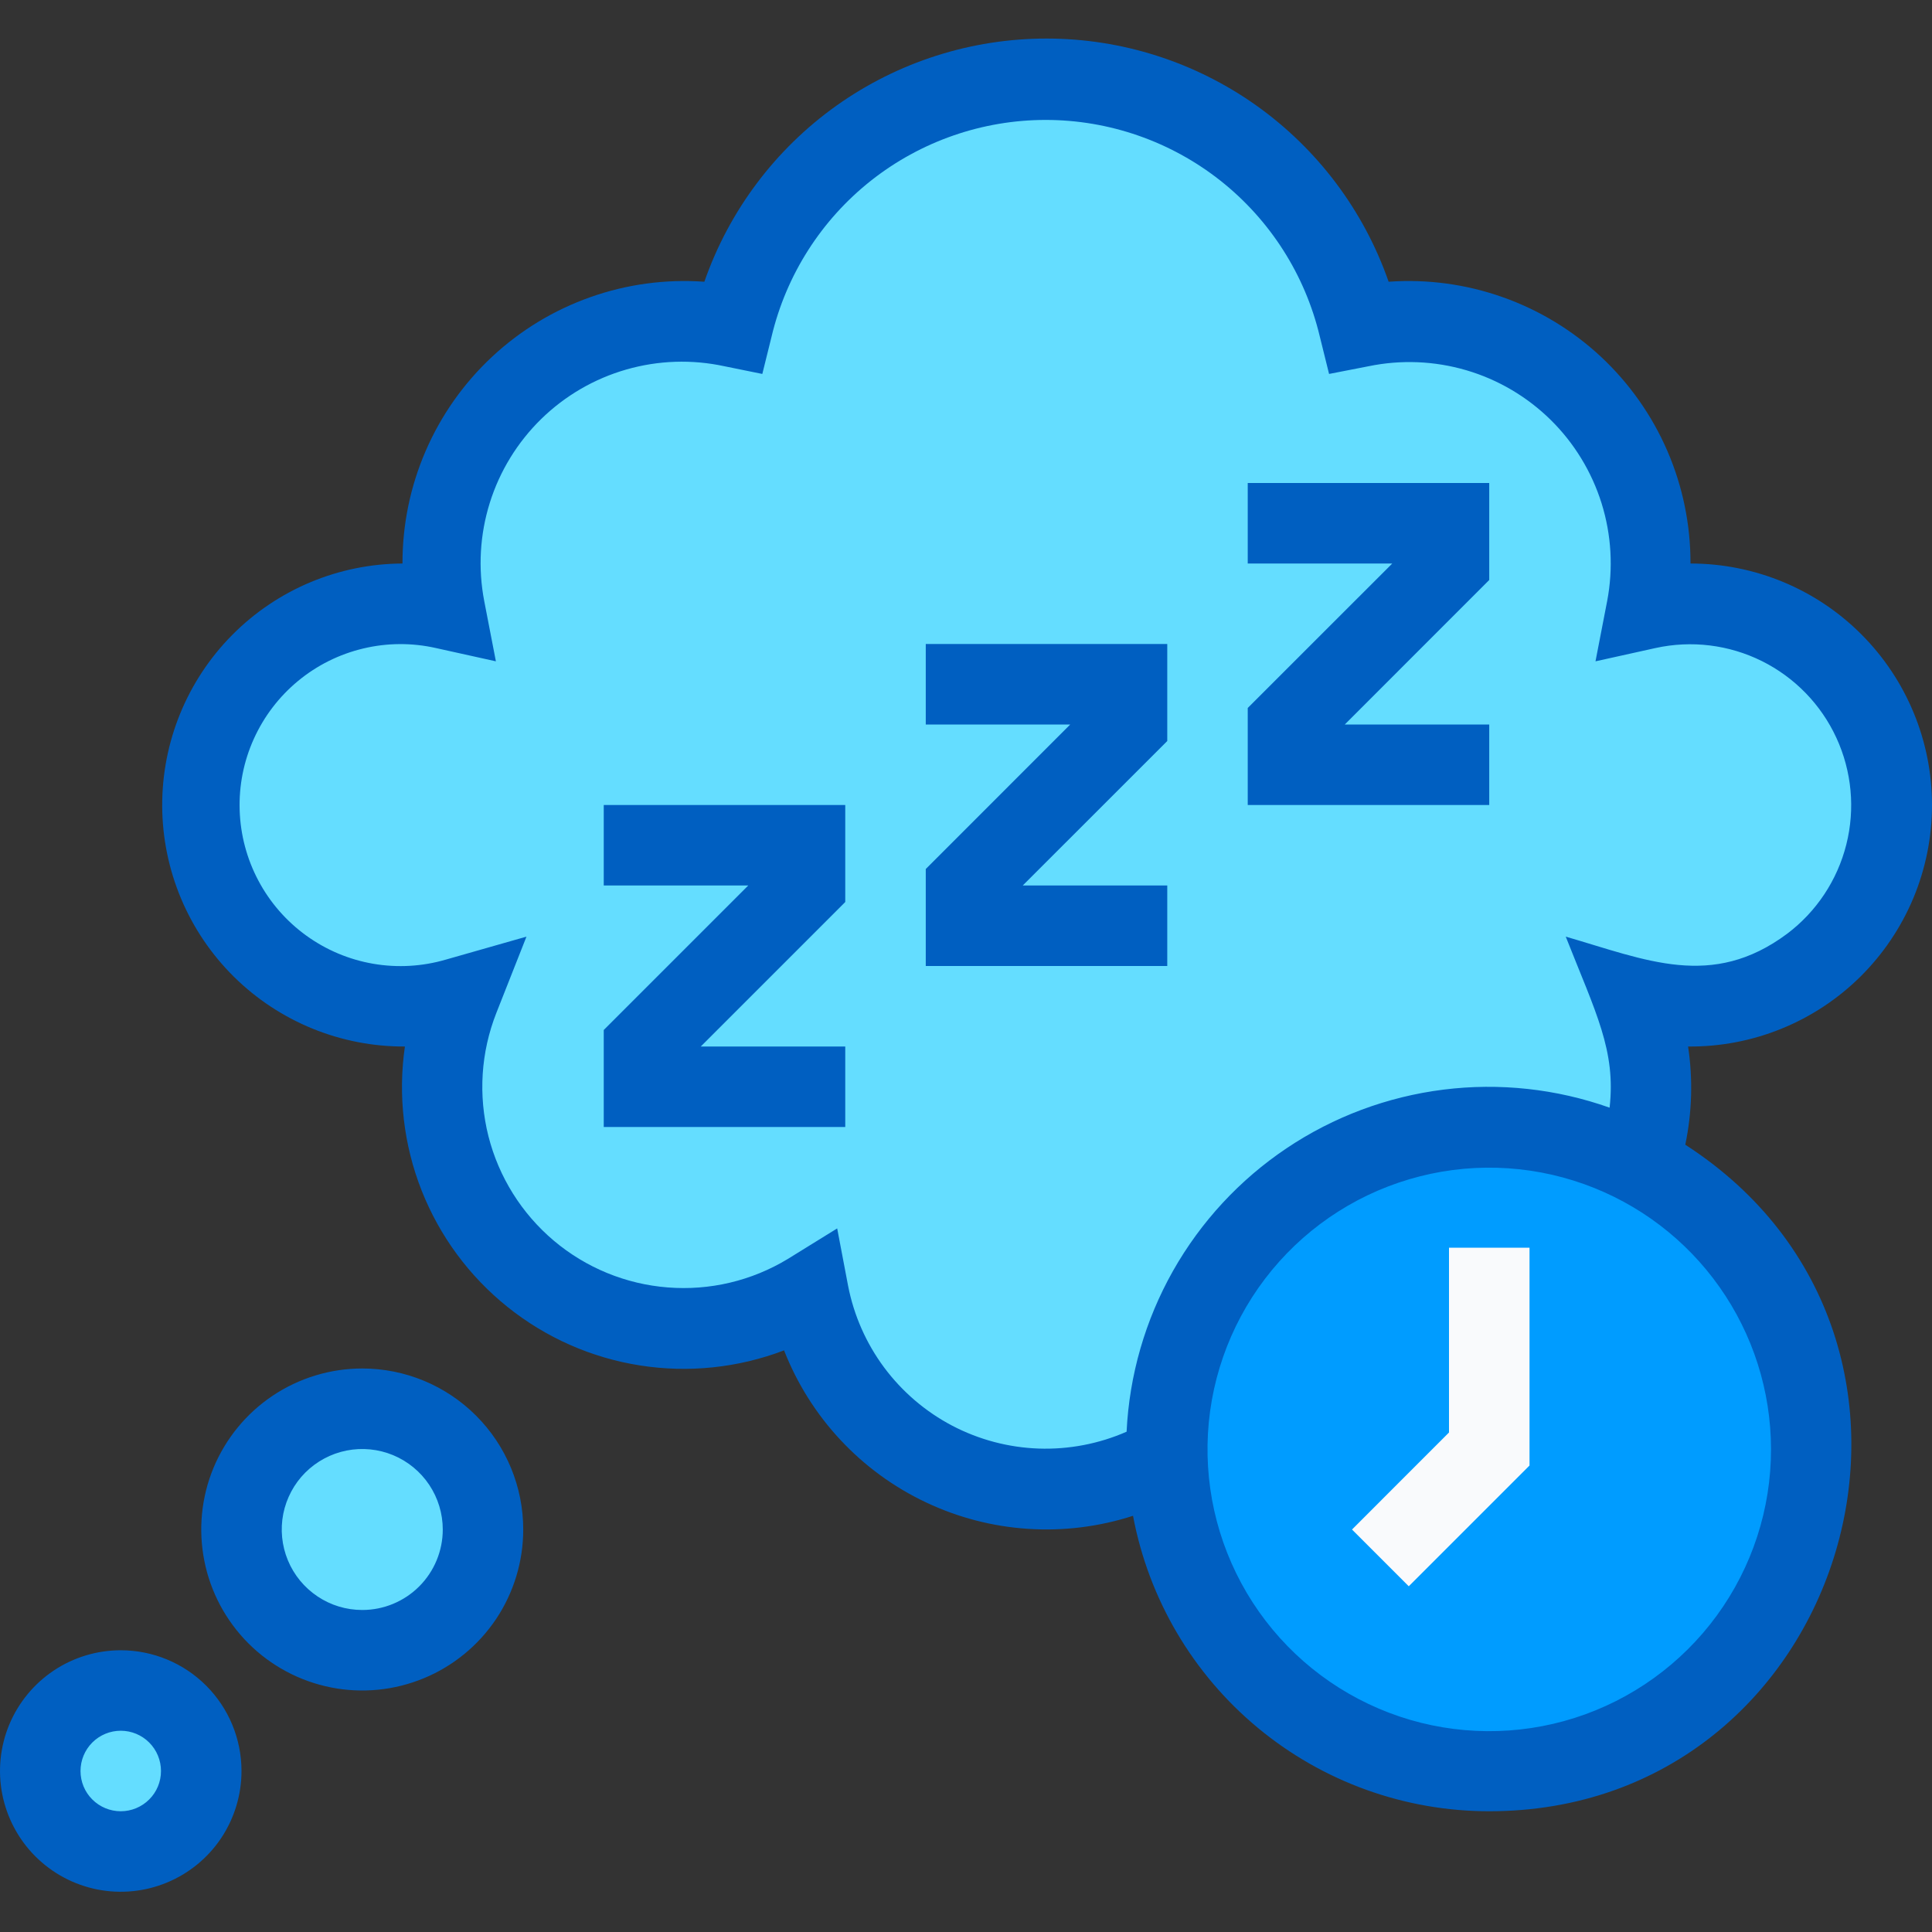
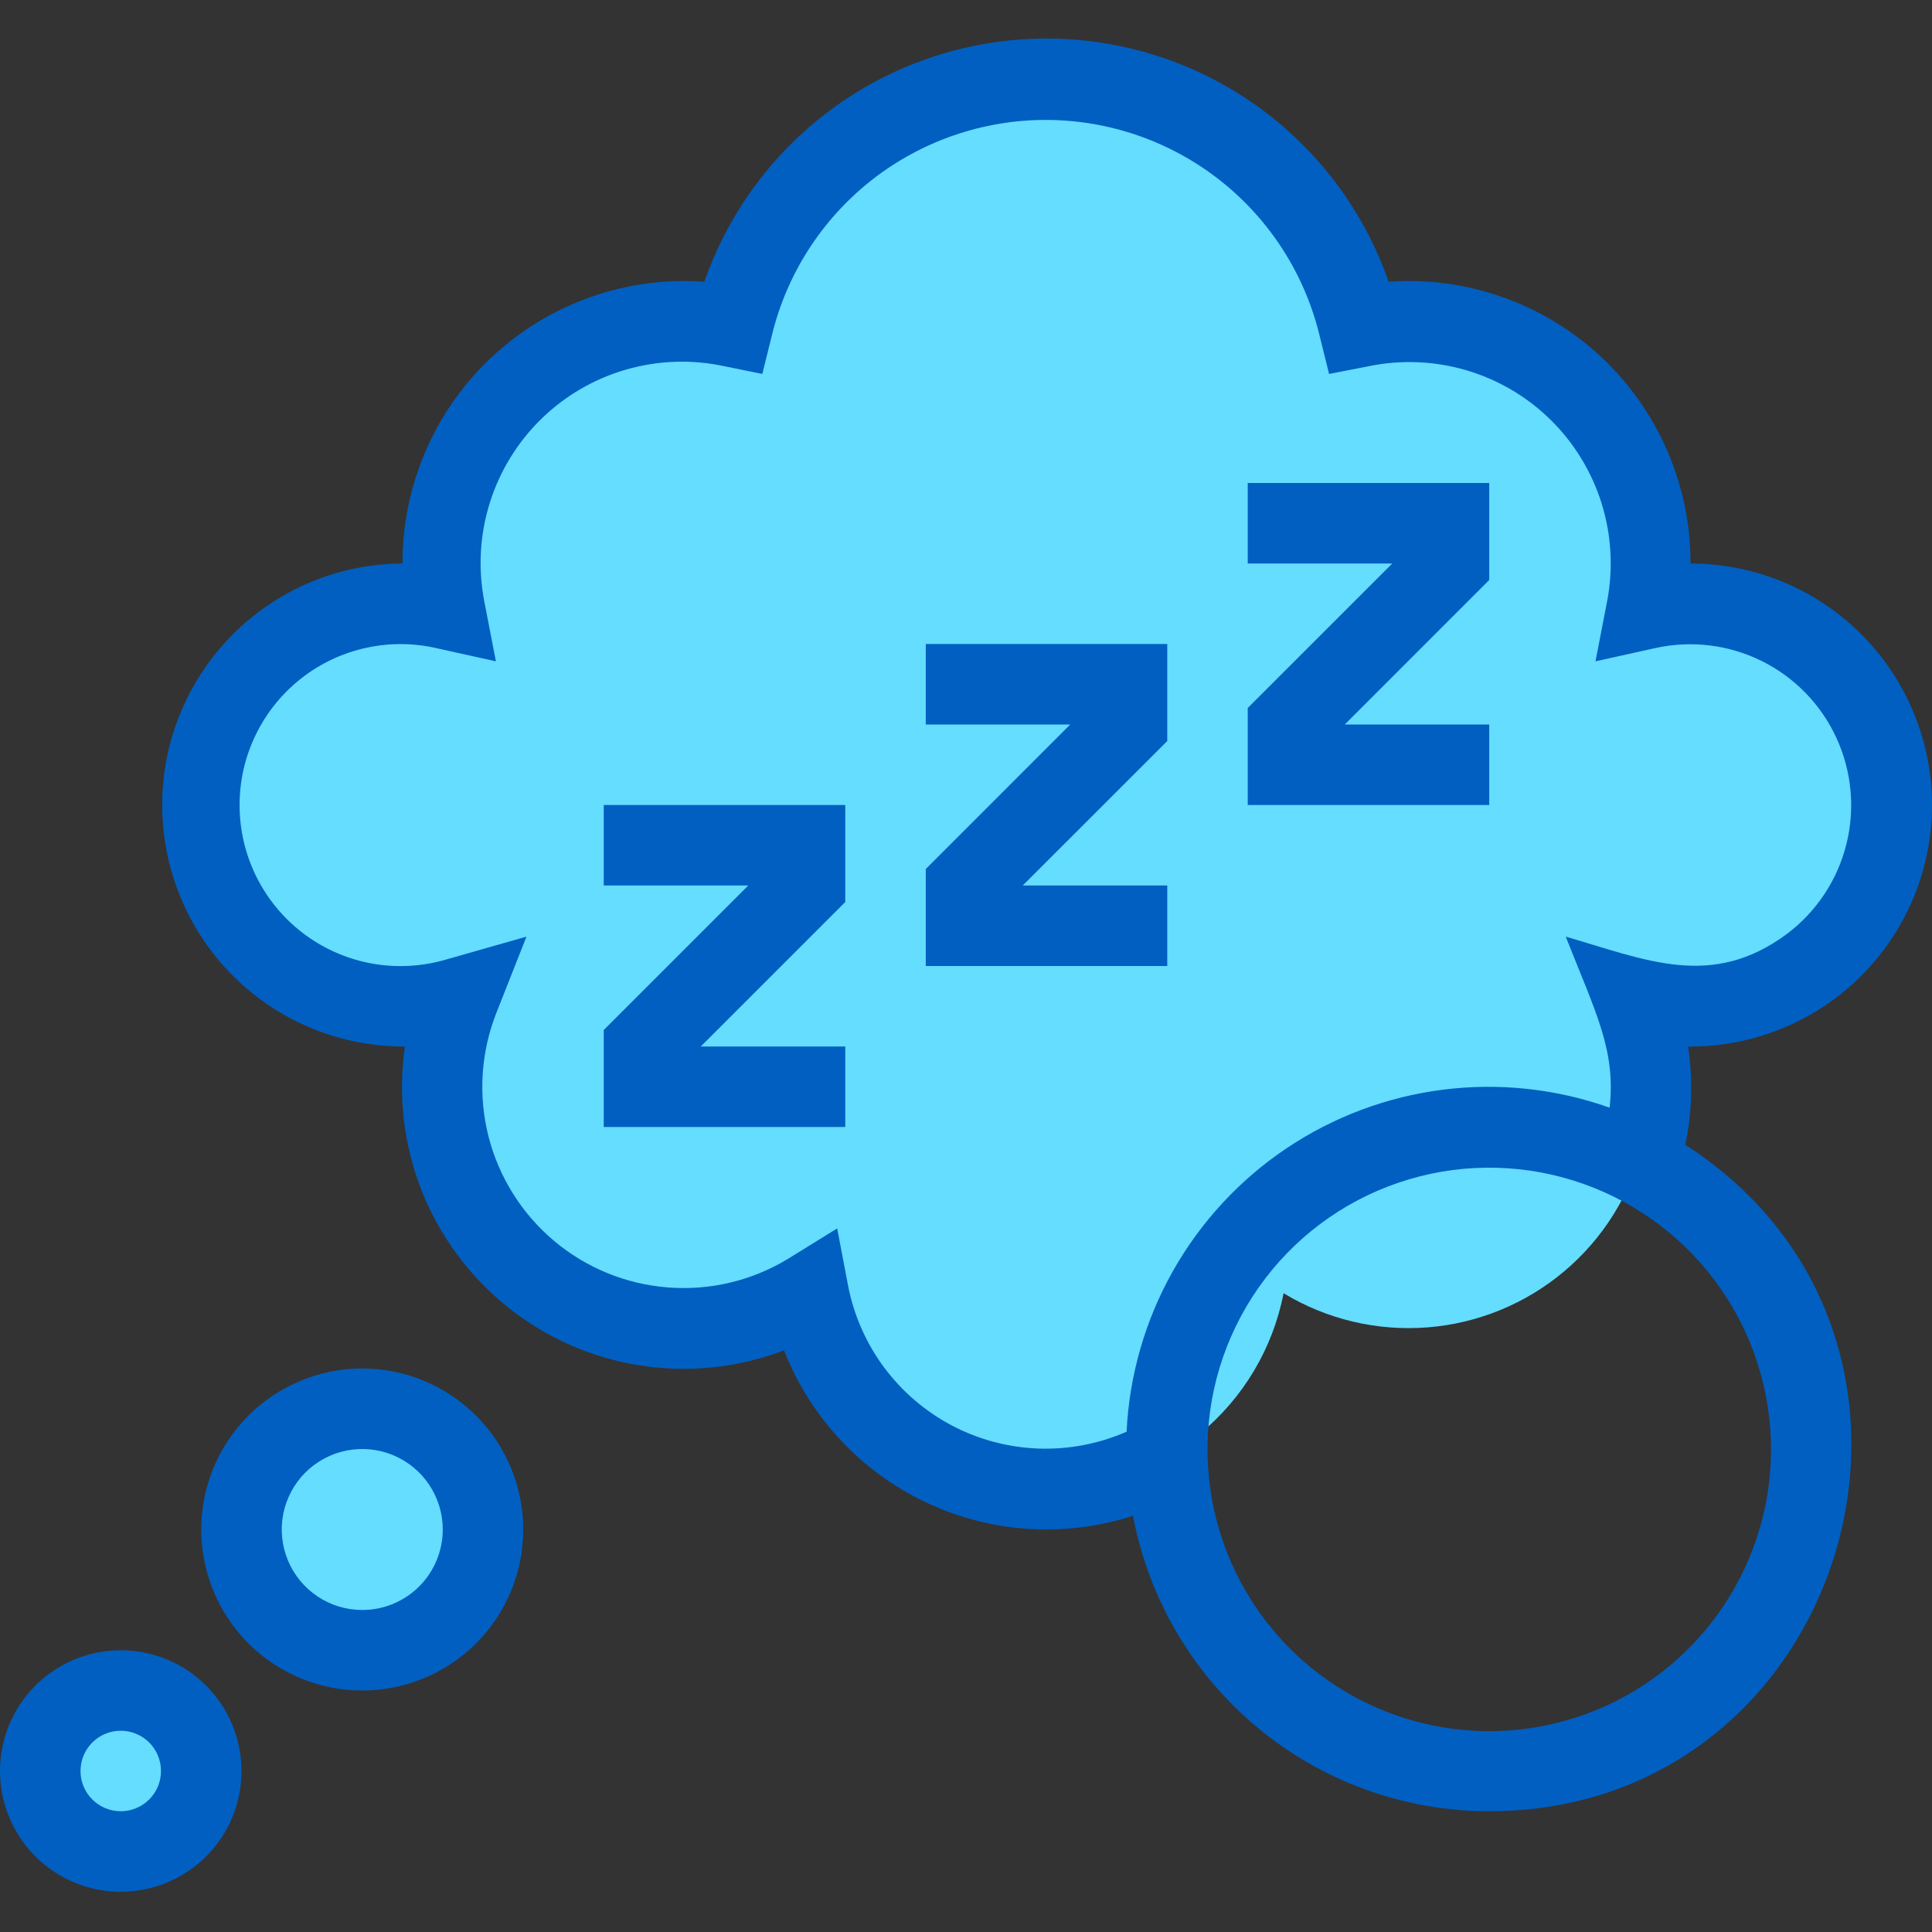
<svg xmlns="http://www.w3.org/2000/svg" width="40" height="40" viewBox="0 0 40 40" fill="none">
  <rect x="0" y="0" width="40" height="40" fill="#333333" stroke="none" />
  <g clip-path="url(#clip0_1_971)">
    <g clip-path="url(#clip1_1_971)">
      <path d="M2.5 38.333C3.42 38.333 4.167 37.587 4.167 36.667C4.167 35.746 3.42 35 2.5 35C1.579 35 0.833 35.746 0.833 36.667C0.833 37.587 1.579 38.333 2.5 38.333Z" fill="#64DDFF" />
      <path d="M7.5 34.167C8.881 34.167 10 33.047 10 31.667C10 30.286 8.881 29.167 7.5 29.167C6.119 29.167 5 30.286 5 31.667C5 33.047 6.119 34.167 7.5 34.167Z" fill="#64DDFF" />
      <path d="M39.167 16.667C39.167 17.315 39.017 17.955 38.727 18.535C38.436 19.116 38.015 19.62 37.495 20.009C36.975 20.397 36.372 20.659 35.734 20.773C35.095 20.887 34.439 20.851 33.817 20.667C34.2 21.64 34.268 22.709 34.011 23.723C33.755 24.737 33.187 25.645 32.388 26.319C31.588 26.994 30.597 27.4 29.555 27.482C28.512 27.564 27.47 27.317 26.575 26.775C26.354 27.914 25.743 28.941 24.848 29.68C23.952 30.418 22.828 30.822 21.667 30.822C20.506 30.822 19.381 30.418 18.486 29.68C17.59 28.941 16.98 27.914 16.758 26.775C15.864 27.317 14.822 27.564 13.779 27.482C12.736 27.4 11.745 26.994 10.946 26.319C10.146 25.645 9.578 24.737 9.322 23.723C9.066 22.709 9.134 21.64 9.517 20.667C8.907 20.845 8.264 20.88 7.638 20.772C7.011 20.663 6.418 20.412 5.904 20.039C5.39 19.666 4.967 19.18 4.669 18.619C4.372 18.057 4.206 17.435 4.186 16.8C4.166 16.165 4.291 15.533 4.552 14.954C4.813 14.374 5.204 13.862 5.693 13.457C6.183 13.052 6.759 12.764 7.376 12.615C7.994 12.467 8.638 12.461 9.258 12.6C9.104 11.792 9.152 10.959 9.397 10.174C9.641 9.389 10.076 8.677 10.662 8.1C11.248 7.523 11.967 7.099 12.756 6.867C13.544 6.634 14.378 6.6 15.183 6.767C15.532 5.31 16.362 4.013 17.538 3.085C18.714 2.157 20.169 1.653 21.667 1.653C23.165 1.653 24.619 2.157 25.796 3.085C26.972 4.013 27.801 5.31 28.15 6.767C28.955 6.6 29.789 6.634 30.578 6.867C31.366 7.099 32.086 7.523 32.672 8.1C33.258 8.677 33.692 9.389 33.937 10.174C34.182 10.959 34.229 11.792 34.075 12.6C34.686 12.461 35.319 12.461 35.93 12.601C36.54 12.741 37.111 13.016 37.6 13.407C38.09 13.798 38.484 14.294 38.756 14.858C39.027 15.422 39.167 16.041 39.167 16.667Z" fill="#64DDFF" />
      <path d="M17.5 23.333H12.5V21.325L15.492 18.333H12.5V16.667H17.5V18.675L14.508 21.667H17.5V23.333ZM24.167 20H19.167V17.992L22.158 15H19.167V13.333H24.167V15.342L21.175 18.333H24.167V20ZM30.833 16.667H25.833V14.658L28.825 11.667H25.833V10H30.833V12.008L27.842 15H30.833V16.667Z" fill="#005FC1" />
-       <path d="M30.833 36.667C34.515 36.667 37.5 33.682 37.5 30C37.5 26.318 34.515 23.333 30.833 23.333C27.151 23.333 24.167 26.318 24.167 30C24.167 33.682 27.151 36.667 30.833 36.667Z" fill="#009CFF" />
-       <path d="M29.167 32.842L27.992 31.667L30 29.658V25.833H31.667V30.342L29.167 32.842Z" fill="#F9FAFC" />
      <path d="M2.5 34.167C2.006 34.167 1.522 34.313 1.111 34.588C0.7 34.863 0.38 35.253 0.19 35.71C0.001 36.167 -0.048 36.669 0.048 37.154C0.145 37.639 0.383 38.085 0.732 38.434C1.082 38.784 1.527 39.022 2.012 39.119C2.497 39.215 3 39.166 3.457 38.976C3.914 38.787 4.304 38.467 4.579 38.056C4.853 37.644 5 37.161 5 36.667C5 36.004 4.737 35.368 4.268 34.899C3.799 34.43 3.163 34.167 2.5 34.167ZM2.5 37.5C2.279 37.5 2.067 37.412 1.911 37.256C1.754 37.1 1.667 36.888 1.667 36.667C1.667 36.446 1.754 36.234 1.911 36.077C2.067 35.921 2.279 35.833 2.5 35.833C2.721 35.833 2.933 35.921 3.089 36.077C3.246 36.234 3.333 36.446 3.333 36.667C3.333 36.888 3.246 37.1 3.089 37.256C2.933 37.412 2.721 37.5 2.5 37.5ZM7.5 28.333C6.841 28.333 6.196 28.529 5.648 28.895C5.1 29.261 4.673 29.782 4.42 30.391C4.168 31 4.102 31.67 4.231 32.317C4.359 32.964 4.677 33.557 5.143 34.024C5.609 34.49 6.203 34.807 6.85 34.936C7.496 35.065 8.167 34.998 8.776 34.746C9.385 34.494 9.905 34.067 10.272 33.519C10.638 32.97 10.833 32.326 10.833 31.667C10.833 30.783 10.482 29.935 9.857 29.31C9.232 28.684 8.384 28.333 7.5 28.333ZM7.5 33.333C7.17 33.333 6.848 33.236 6.574 33.052C6.3 32.869 6.086 32.609 5.96 32.304C5.834 32 5.801 31.665 5.865 31.341C5.93 31.018 6.088 30.721 6.321 30.488C6.555 30.255 6.852 30.096 7.175 30.032C7.498 29.968 7.833 30.001 8.138 30.127C8.442 30.253 8.703 30.467 8.886 30.741C9.069 31.015 9.167 31.337 9.167 31.667C9.167 32.109 8.991 32.533 8.679 32.845C8.366 33.158 7.942 33.333 7.5 33.333ZM40 16.667C40 15.341 39.473 14.069 38.535 13.131C37.598 12.193 36.326 11.667 35 11.667C35.002 10.864 34.839 10.07 34.52 9.334C34.201 8.597 33.733 7.935 33.147 7.387C32.56 6.84 31.867 6.419 31.11 6.152C30.354 5.884 29.55 5.776 28.75 5.833C28.238 4.363 27.281 3.088 26.012 2.185C24.743 1.283 23.224 0.798 21.667 0.798C20.109 0.798 18.591 1.283 17.321 2.185C16.052 3.088 15.095 4.363 14.583 5.833C13.783 5.776 12.979 5.884 12.223 6.152C11.466 6.419 10.773 6.84 10.187 7.387C9.6 7.935 9.133 8.597 8.814 9.334C8.495 10.07 8.331 10.864 8.333 11.667C7.007 11.673 5.738 12.206 4.805 13.149C3.872 14.091 3.352 15.366 3.358 16.692C3.365 18.018 3.898 19.287 4.84 20.22C5.783 21.153 7.057 21.673 8.383 21.667C8.237 22.673 8.356 23.7 8.728 24.645C9.101 25.591 9.714 26.423 10.508 27.059C11.301 27.695 12.246 28.113 13.251 28.27C14.255 28.428 15.283 28.32 16.233 27.958C16.775 29.342 17.824 30.467 19.167 31.103C20.509 31.74 22.044 31.84 23.458 31.383C23.781 33.103 24.695 34.656 26.042 35.773C27.389 36.89 29.084 37.501 30.833 37.5C38.258 37.5 41.183 27.758 34.892 23.7C35.032 23.031 35.052 22.343 34.95 21.667C35.611 21.673 36.266 21.549 36.879 21.3C37.491 21.052 38.048 20.685 38.518 20.22C38.987 19.755 39.36 19.202 39.615 18.592C39.869 17.982 40 17.328 40 16.667ZM36.667 30C36.669 31.24 36.275 32.448 35.544 33.449C34.813 34.45 33.782 35.192 32.601 35.568C31.419 35.943 30.149 35.933 28.974 35.538C27.799 35.142 26.78 34.383 26.066 33.37C25.352 32.357 24.979 31.143 25.001 29.903C25.023 28.664 25.44 27.464 26.19 26.477C26.941 25.49 27.986 24.768 29.175 24.416C30.363 24.063 31.633 24.099 32.8 24.517C33.931 24.922 34.909 25.665 35.601 26.647C36.293 27.628 36.665 28.799 36.667 30ZM37 19.333C35.442 20.492 34.083 19.875 32.417 19.392C33.042 20.975 33.458 21.75 33.325 22.933C32.222 22.542 31.043 22.414 29.882 22.56C28.721 22.706 27.61 23.121 26.638 23.773C25.666 24.425 24.861 25.295 24.285 26.314C23.71 27.333 23.381 28.473 23.325 29.642C22.752 29.893 22.13 30.012 21.505 29.991C20.88 29.969 20.268 29.807 19.714 29.517C19.16 29.226 18.679 28.814 18.305 28.312C17.932 27.81 17.677 27.231 17.558 26.617L17.333 25.433L16.308 26.067C15.563 26.518 14.694 26.724 13.825 26.655C12.956 26.587 12.131 26.248 11.465 25.686C10.799 25.123 10.326 24.367 10.112 23.522C9.899 22.677 9.956 21.786 10.275 20.975L10.9 19.392L9.233 19.867C8.745 20.01 8.23 20.04 7.729 19.954C7.227 19.868 6.752 19.668 6.339 19.369C5.927 19.071 5.588 18.682 5.35 18.233C5.111 17.783 4.978 17.285 4.962 16.776C4.945 16.267 5.045 15.762 5.255 15.298C5.464 14.834 5.777 14.424 6.169 14.1C6.561 13.775 7.023 13.545 7.518 13.427C8.013 13.308 8.528 13.305 9.025 13.417L10.267 13.692L10.025 12.442C9.895 11.765 9.935 11.067 10.141 10.409C10.347 9.752 10.713 9.156 11.206 8.674C11.699 8.193 12.303 7.841 12.965 7.651C13.628 7.46 14.327 7.437 15 7.583L15.783 7.742L15.975 6.967C16.279 5.69 17.004 4.553 18.034 3.739C19.064 2.926 20.338 2.483 21.65 2.483C22.962 2.483 24.236 2.926 25.266 3.739C26.296 4.553 27.021 5.69 27.325 6.967L27.517 7.742L28.333 7.583C29.004 7.444 29.699 7.472 30.357 7.665C31.015 7.858 31.614 8.211 32.103 8.691C32.592 9.172 32.954 9.766 33.159 10.42C33.363 11.074 33.403 11.768 33.275 12.442L33.033 13.692L34.275 13.417C35.018 13.253 35.795 13.348 36.476 13.686C37.158 14.025 37.703 14.586 38.021 15.277C38.339 15.968 38.412 16.747 38.226 17.485C38.04 18.223 37.608 18.875 37 19.333Z" fill="#005FC1" />
    </g>
  </g>
  <defs>
    <clipPath id="clip0_1_971">
      <rect width="40" height="40" fill="white" />
    </clipPath>
    <clipPath id="clip1_1_971">
      <rect width="40" height="40" fill="white" />
    </clipPath>
  </defs>
</svg>